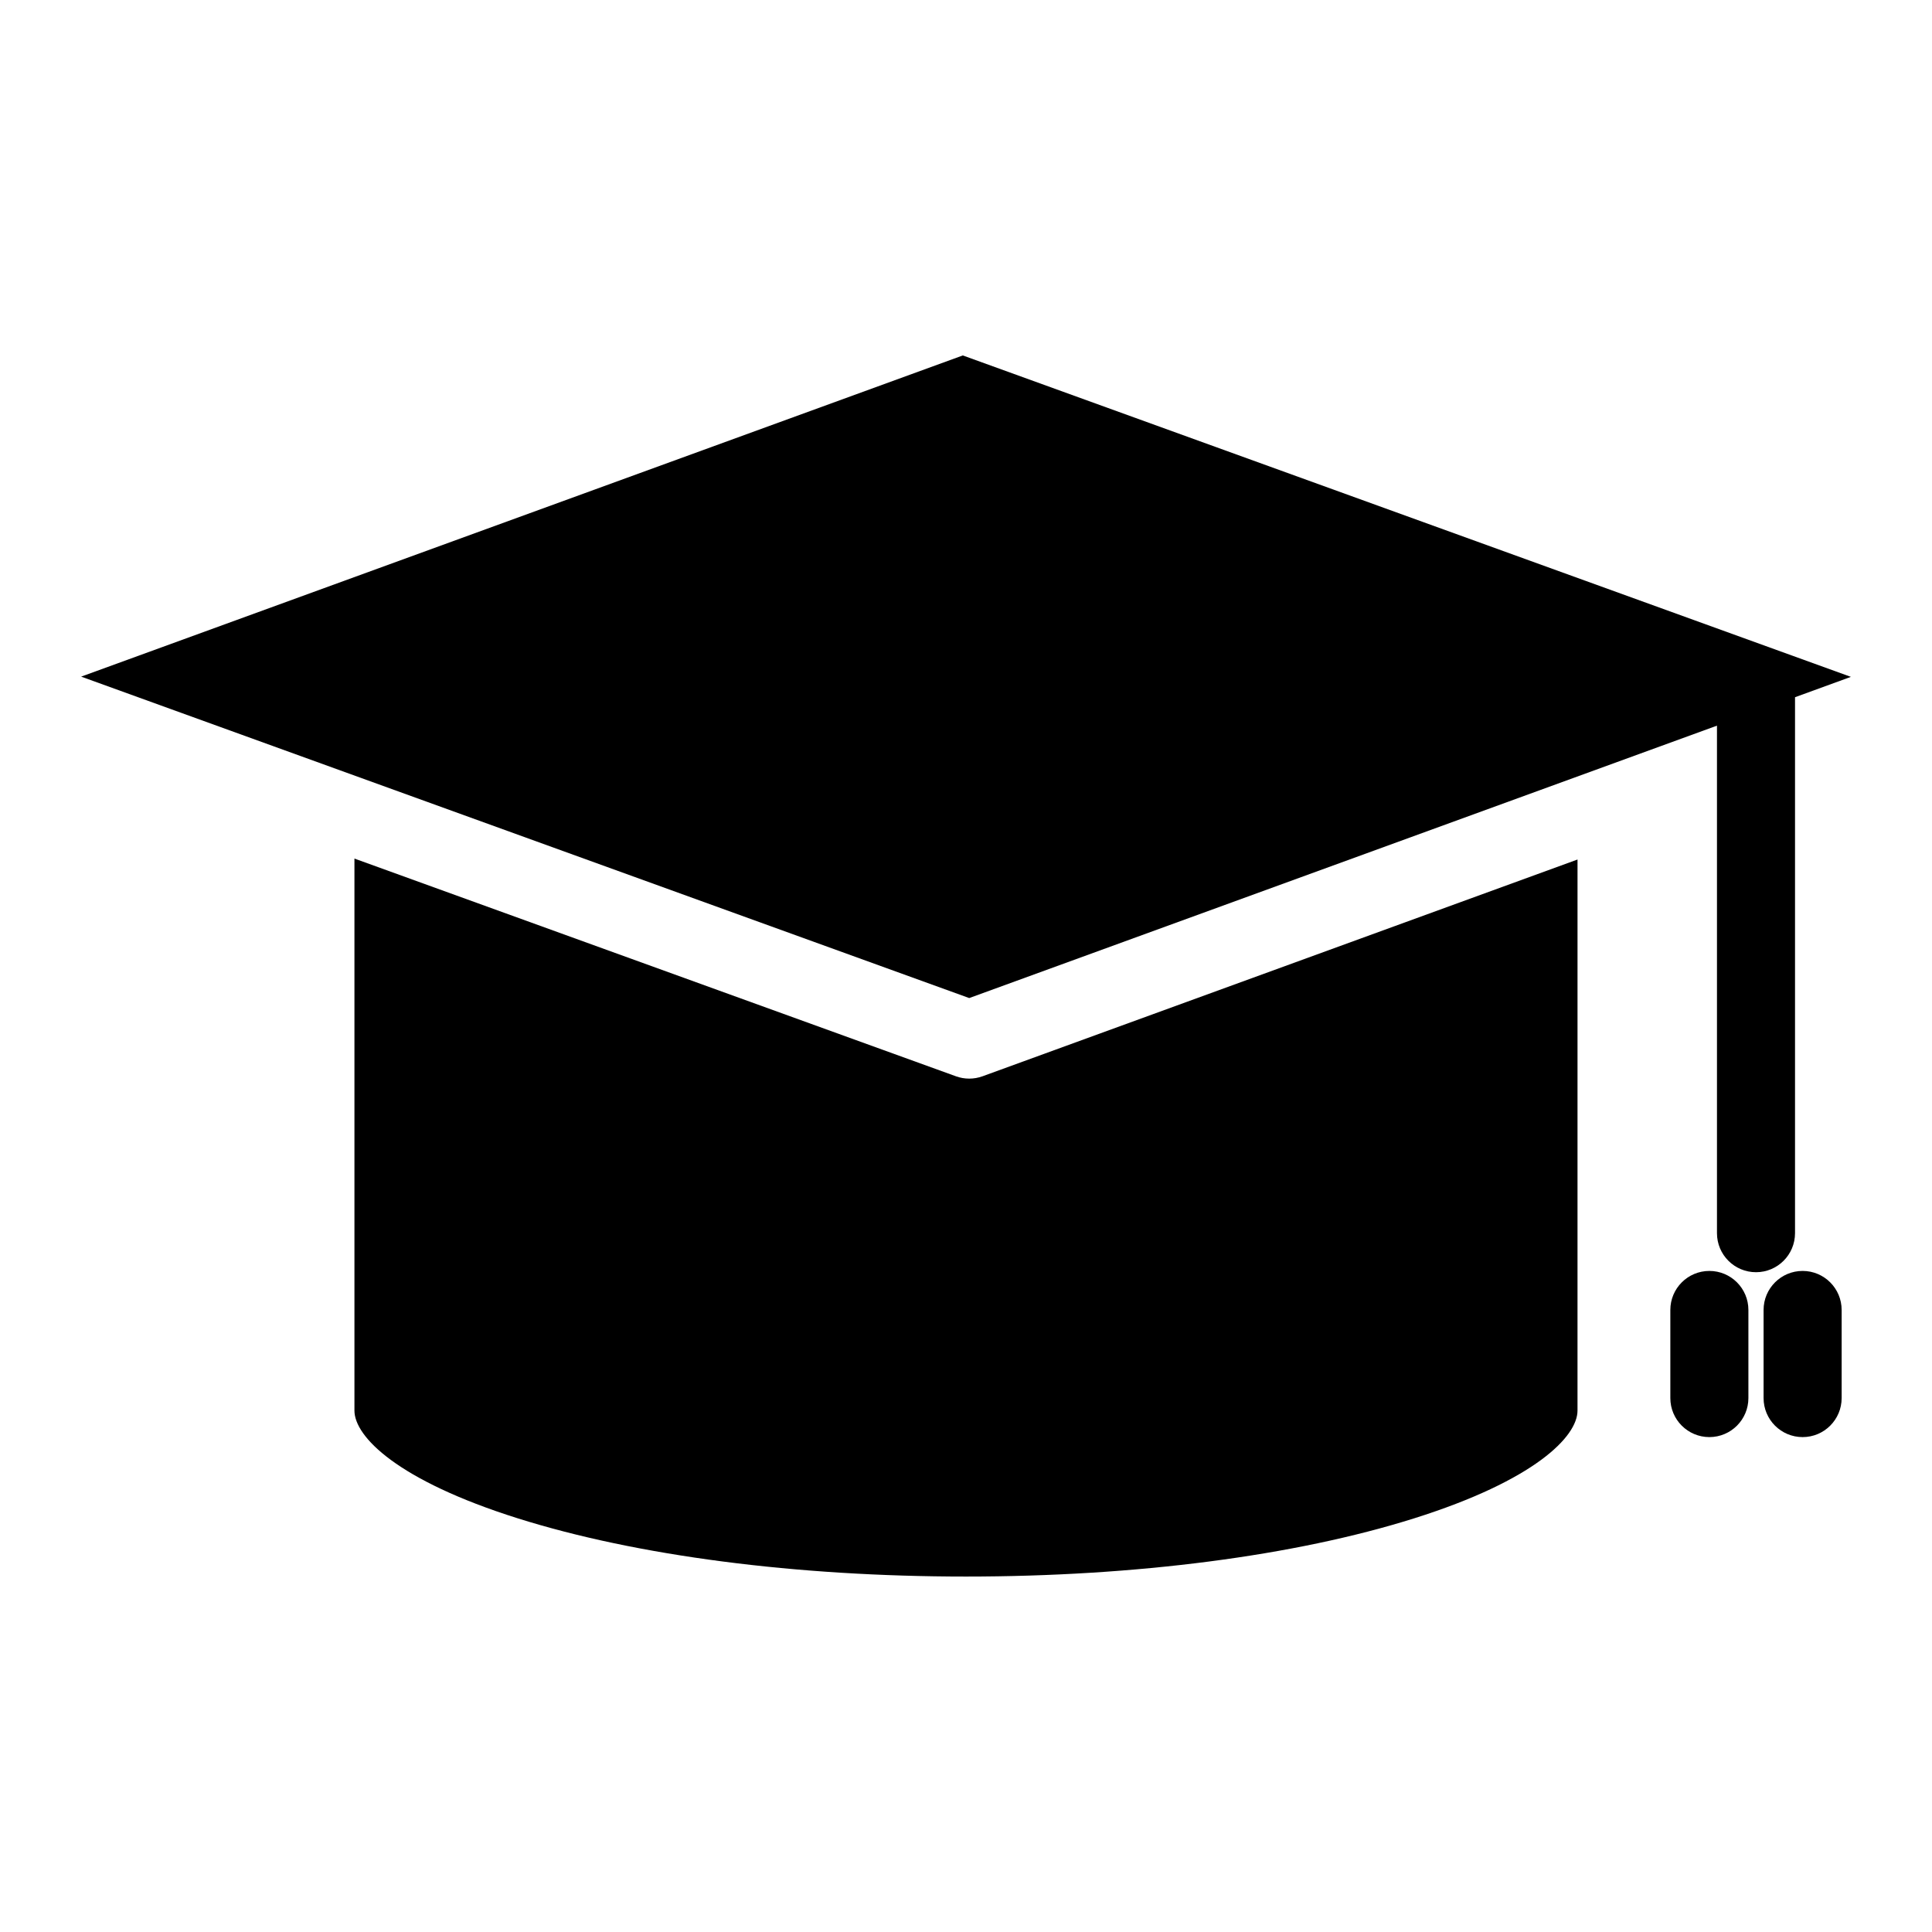
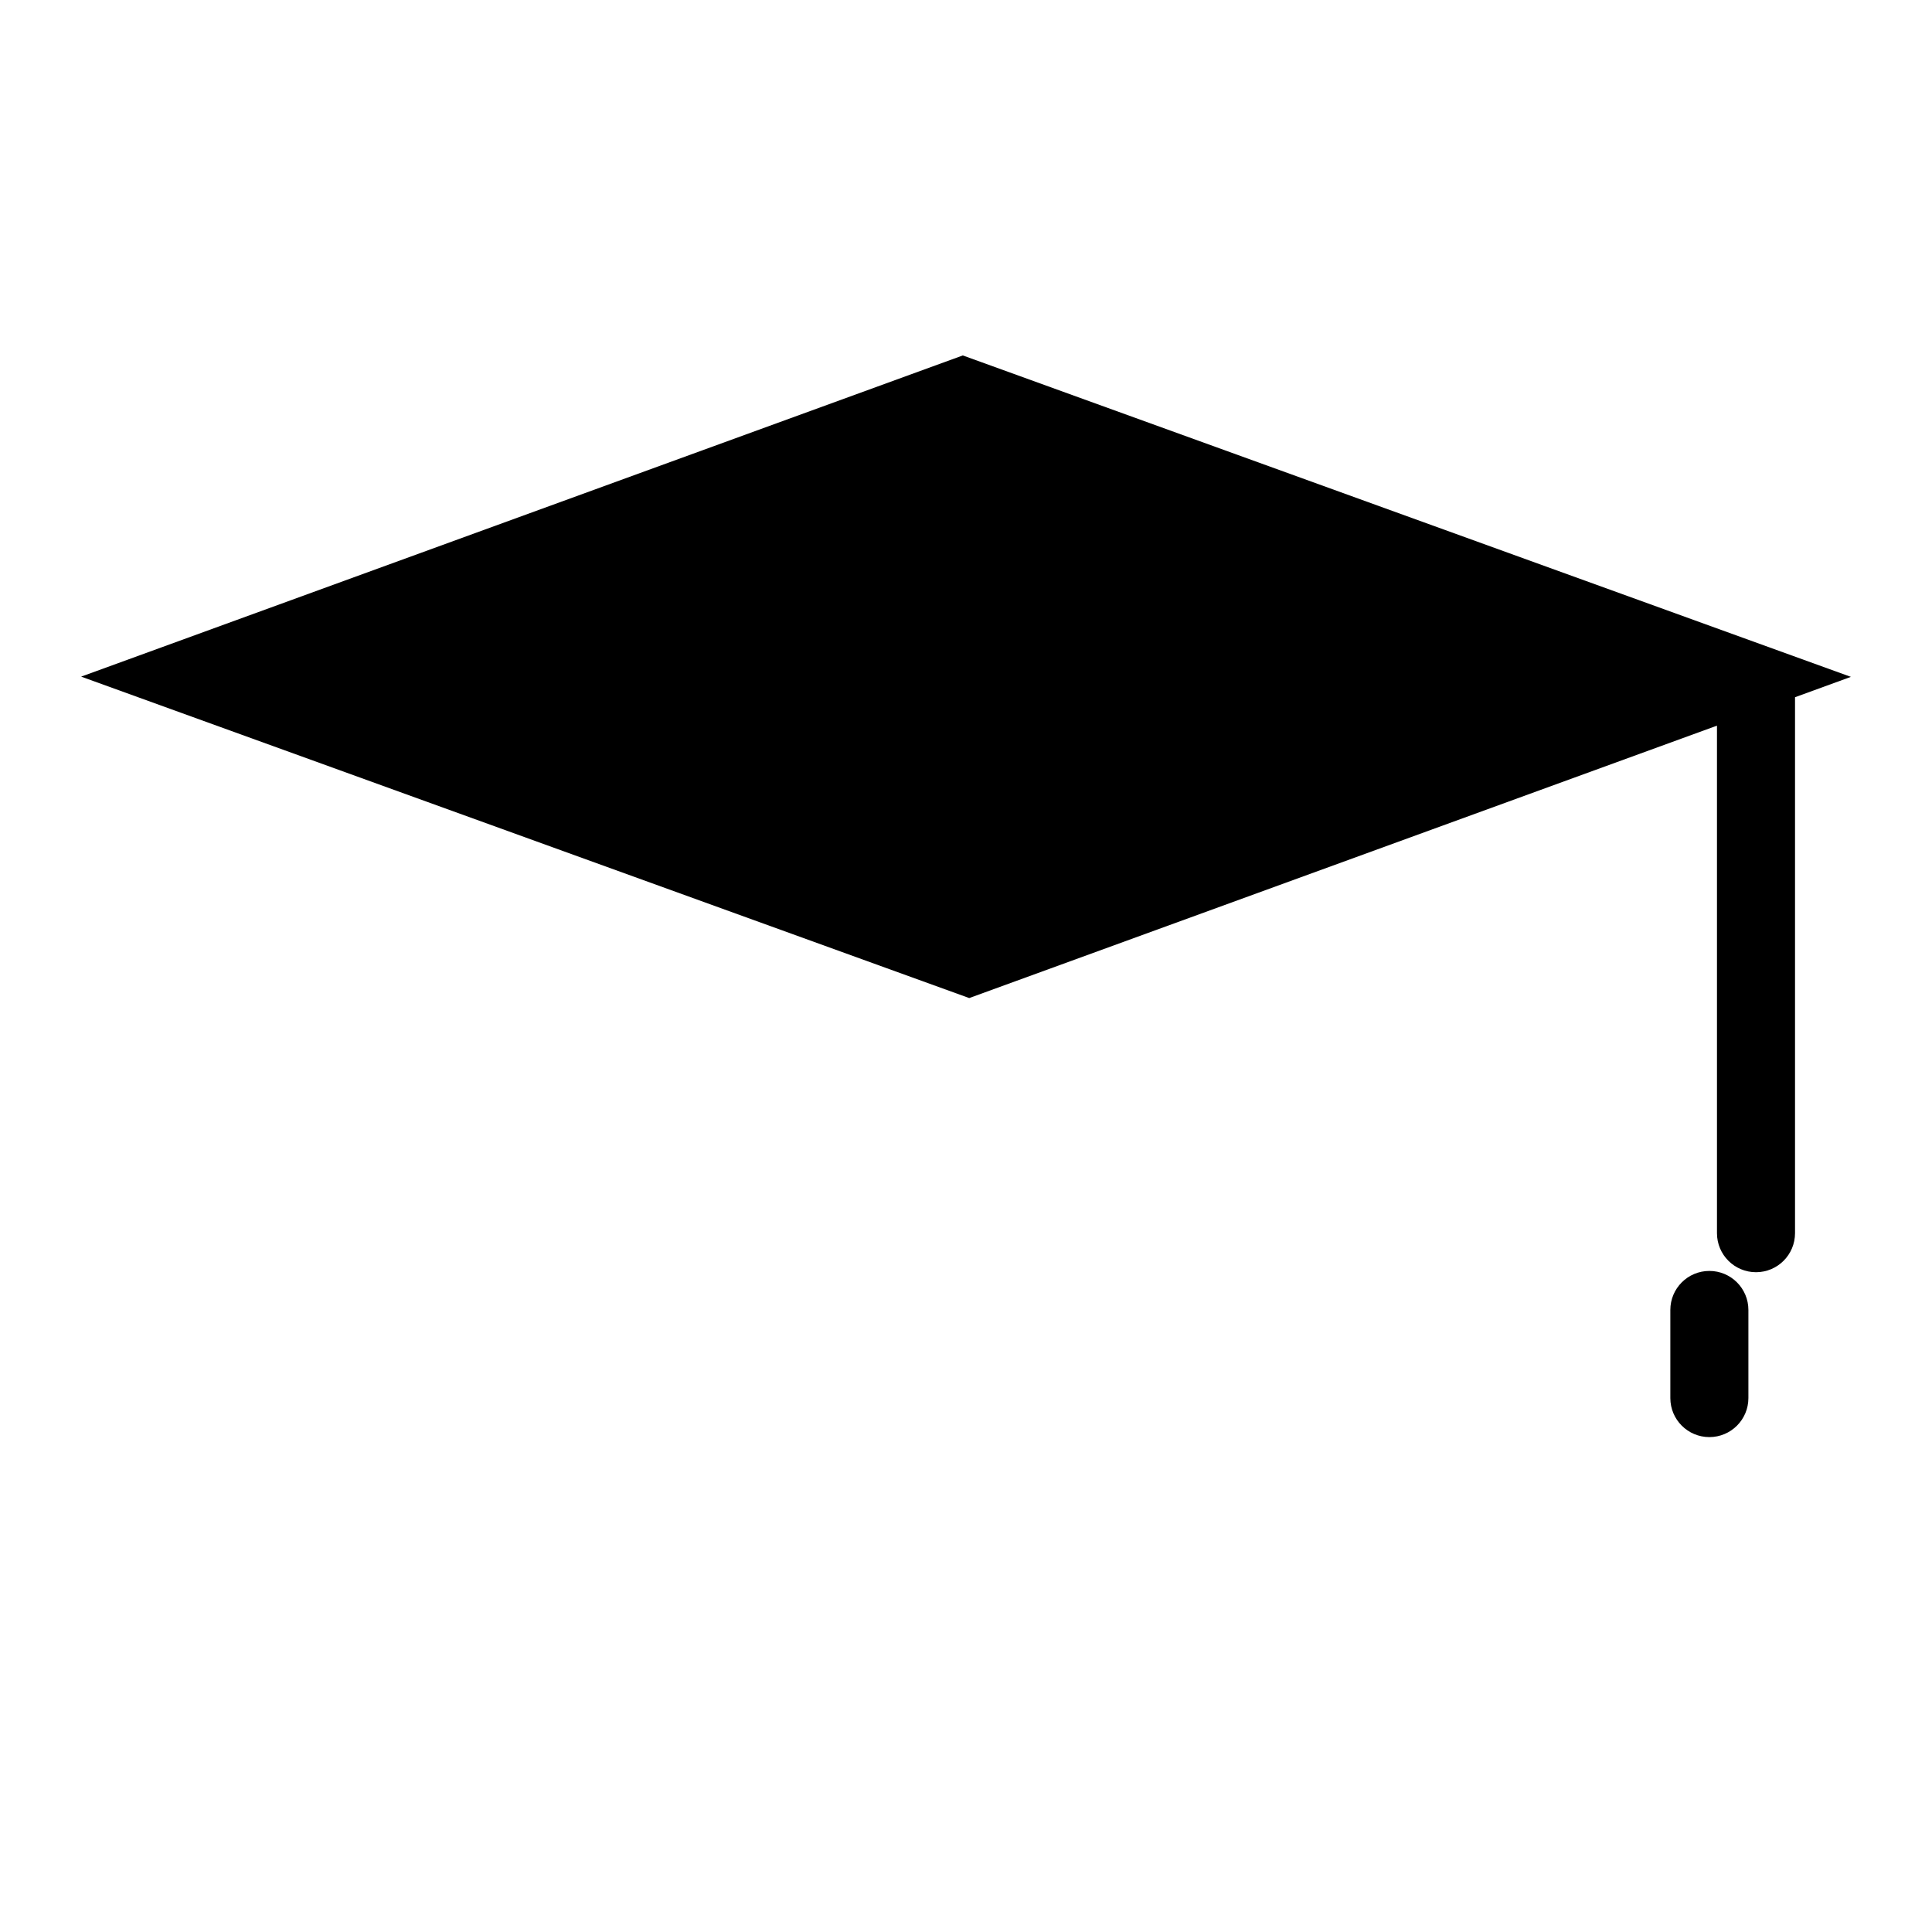
<svg xmlns="http://www.w3.org/2000/svg" fill="#000000" width="800px" height="800px" version="1.1" viewBox="144 144 512 512">
  <g>
-     <path d="m397.34 429.23-159.41-57.699v146.29c0 6.883 11.332 18.484 43.262 28.547 31.586 9.953 73.777 15.434 118.8 15.434s87.219-5.481 118.8-15.434c31.934-10.062 43.262-21.668 43.262-28.547l0.004-146.04-157.67 57.441c-2.277 0.828-4.777 0.832-7.059 0.008z" />
    <path d="m619.7 470.8v-142.03l14.805-5.394-235.35-85.18-233.65 85.117 235.35 85.184 198.16-72.191v134.5c0 5.715 4.633 10.344 10.344 10.344 5.711 0 10.34-4.629 10.34-10.344z" />
    <path d="m597 480.81c-5.711 0-10.344 4.633-10.344 10.344v23.348c0 5.715 4.633 10.344 10.344 10.344 5.711 0 10.344-4.629 10.344-10.344v-23.348c0-5.715-4.633-10.344-10.344-10.344z" />
-     <path d="m621.71 480.81c-5.711 0-10.344 4.633-10.344 10.344v23.348c0 5.715 4.633 10.344 10.344 10.344 5.711 0 10.344-4.629 10.344-10.344v-23.348c0-5.715-4.633-10.344-10.344-10.344z" />
  </g>
</svg>